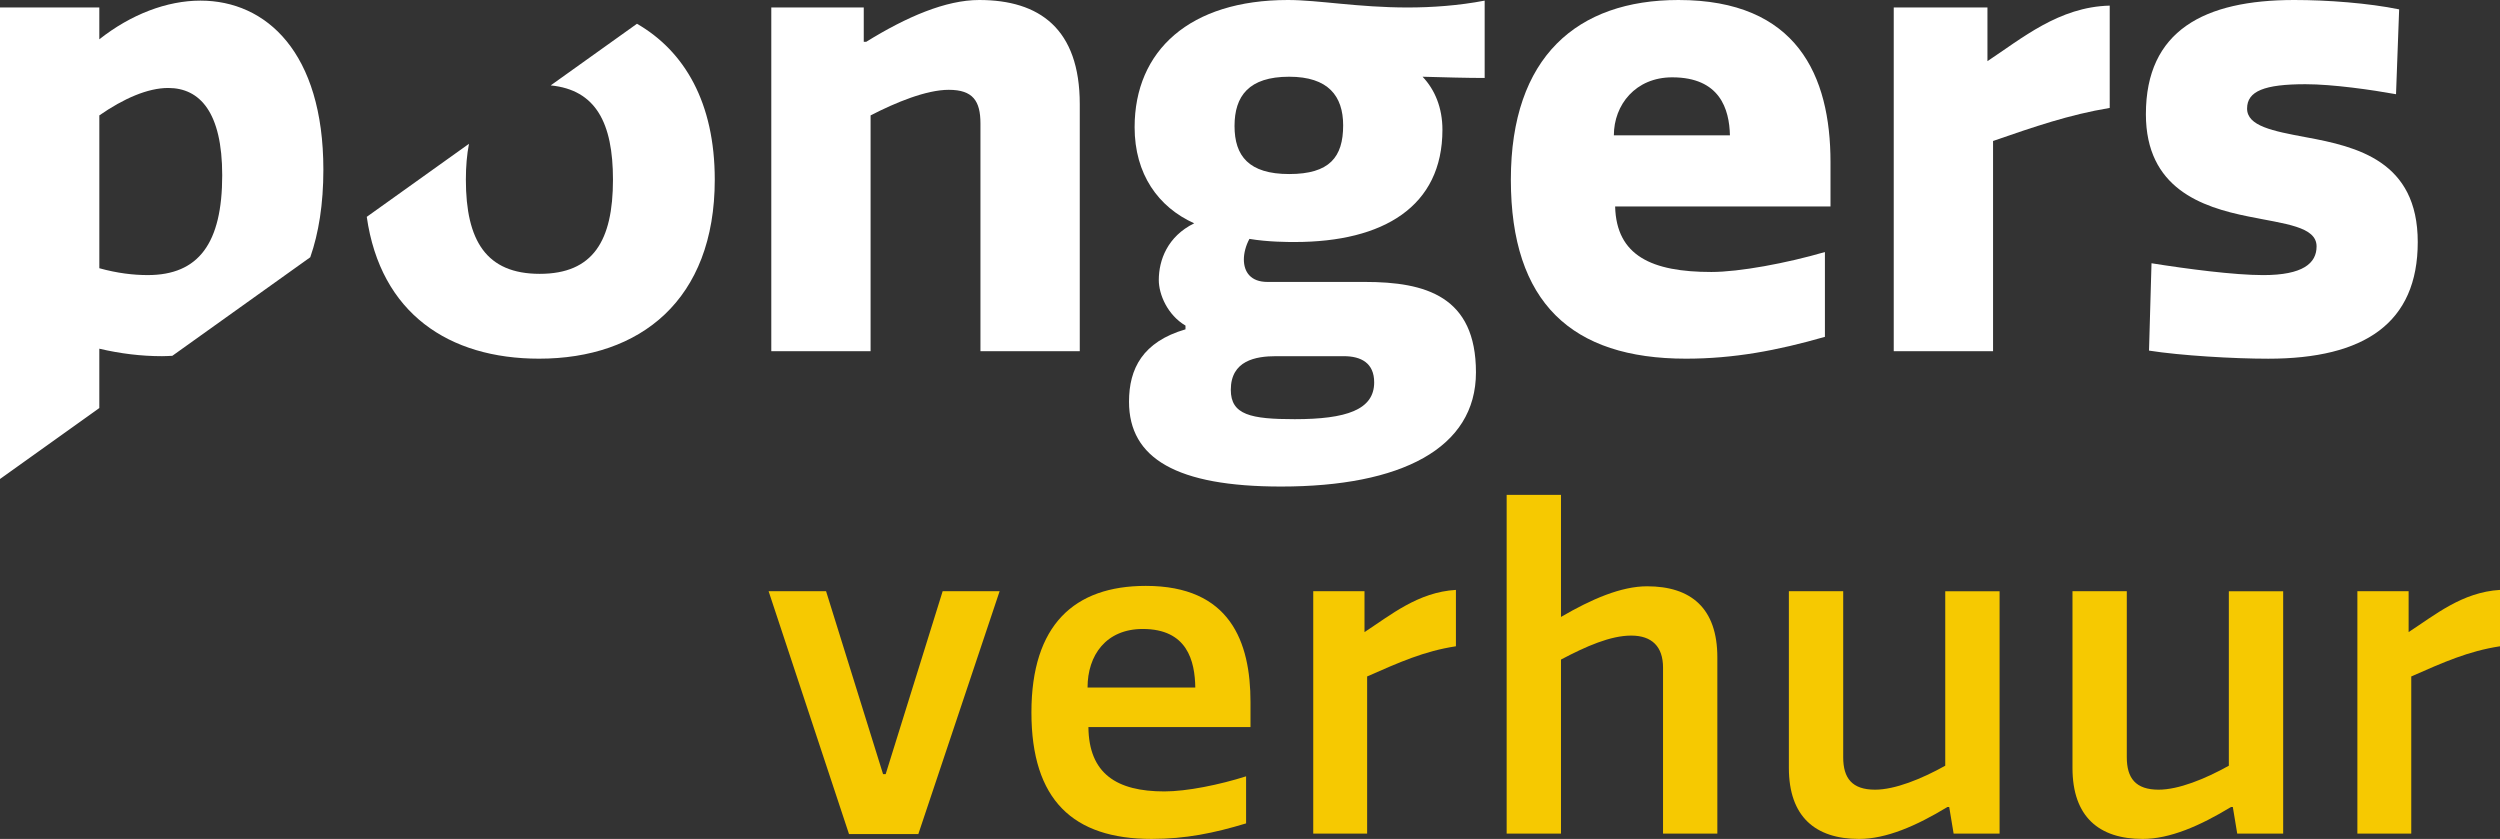
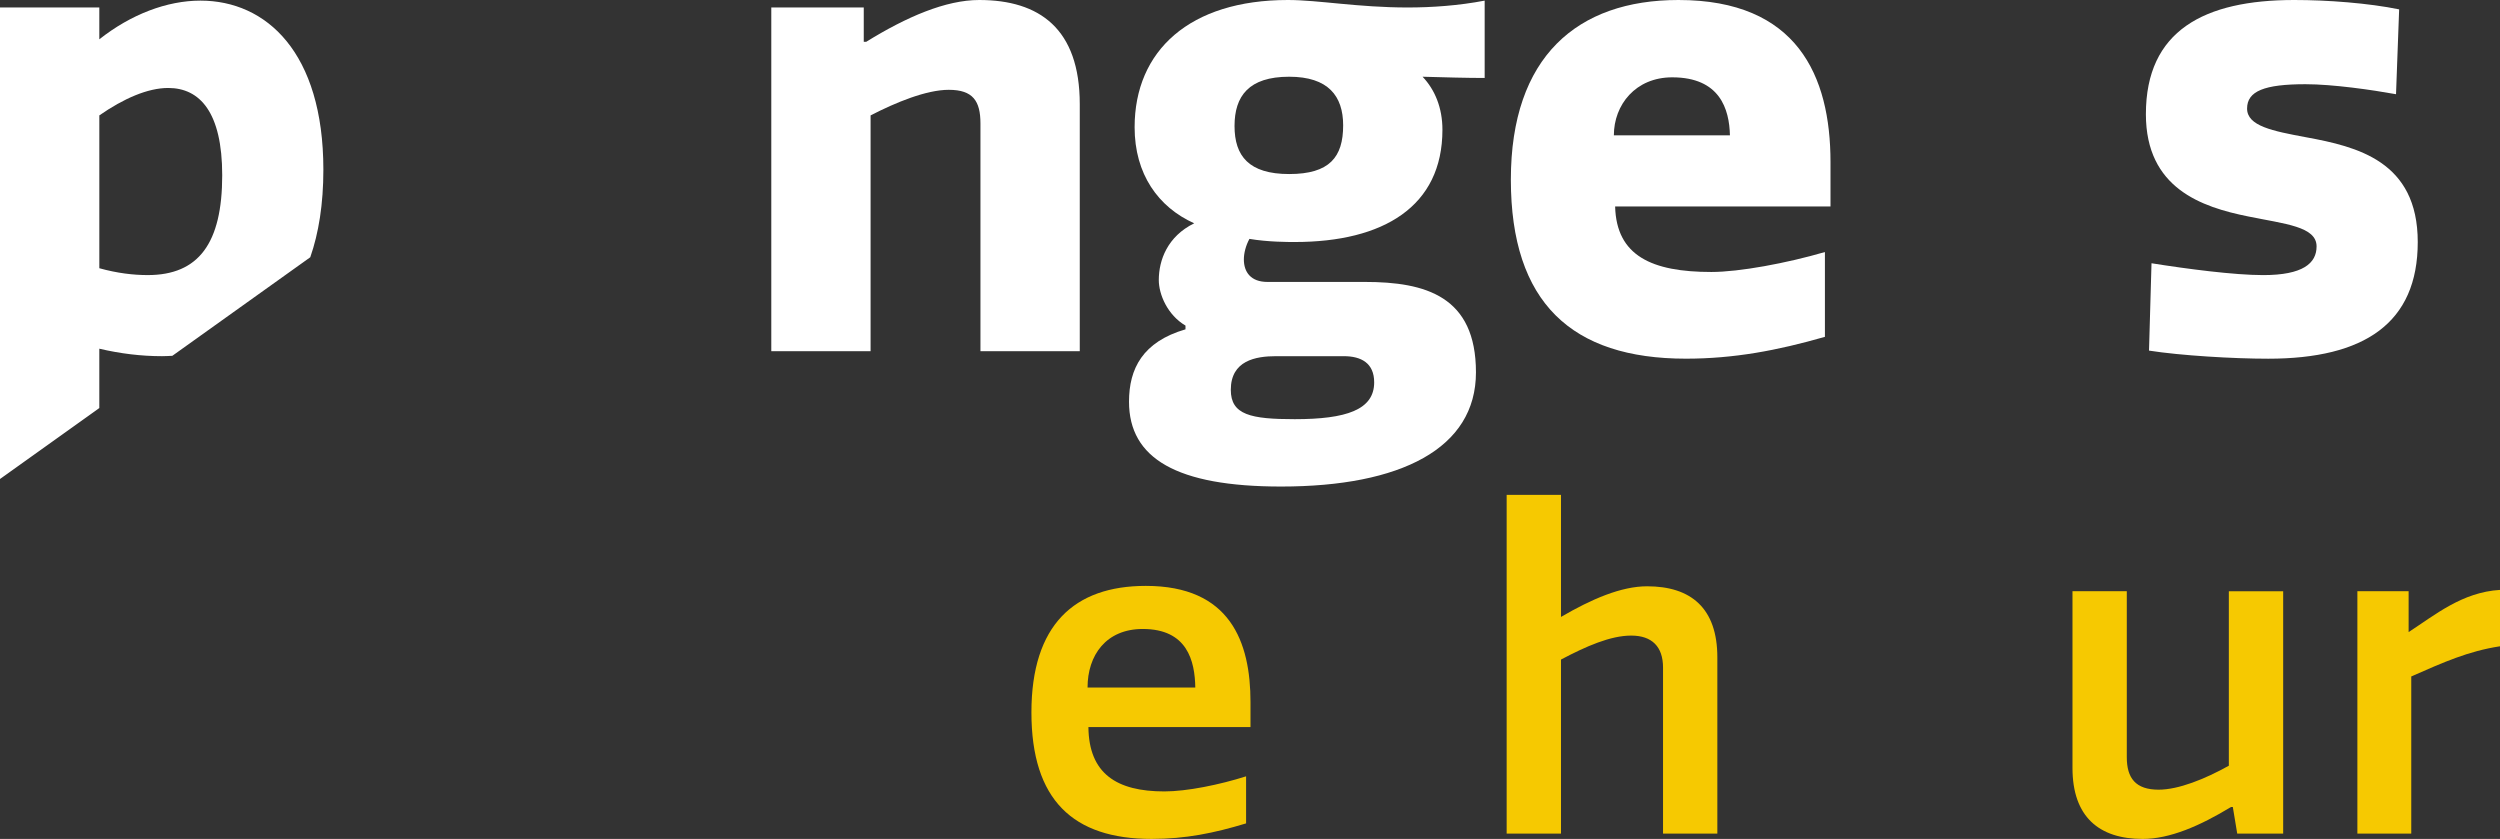
<svg xmlns="http://www.w3.org/2000/svg" width="149" height="50" viewBox="0 0 149 50" fill="none">
  <rect x="0" y="0" width="149" height="50" fill="#333333" stroke="none" />
  <g clip-path="url(#clip0_894_6065)">
-     <path d="M49.234 35.237L52.63 46.137H52.787L56.182 35.237H59.577L54.733 49.709H50.6L45.809 35.237H49.23H49.234Z" fill="#F6C901" />
    <path d="M74.267 49.074C72.346 49.656 70.66 50 68.633 50C63.948 50 61.473 47.672 61.473 42.459C61.473 37.246 64.026 34.919 68.291 34.919C73.319 34.919 74.53 38.252 74.53 41.851V43.332H64.869C64.896 46.111 66.553 47.169 69.397 47.169C70.739 47.169 72.688 46.771 74.267 46.269V49.074ZM71.24 40.979C71.214 39.391 70.767 37.487 68.109 37.487C65.923 37.487 64.818 39.049 64.818 40.979H71.24Z" fill="#F6C901" />
-     <path d="M86.772 38.518C84.876 38.809 83.402 39.471 81.481 40.317V49.682H78.269V35.237H81.324V37.672C82.877 36.666 84.509 35.291 86.773 35.158V38.518H86.772Z" fill="#F6C901" />
    <path d="M99.117 49.682V39.787C99.117 38.543 98.458 37.881 97.221 37.881C95.983 37.881 94.535 38.517 93.035 39.31V49.681H89.797V29.494H93.035V36.769C94.851 35.71 96.615 34.943 98.168 34.943C100.774 34.943 102.354 36.24 102.354 39.177V49.681H99.117V49.682Z" fill="#F6C901" />
-     <path d="M109.855 35.237V45.133C109.855 46.377 110.381 47.065 111.751 47.065C112.936 47.065 114.516 46.43 115.937 45.636V35.239H119.175V49.684H116.436L116.173 48.096H116.068C114.198 49.233 112.408 50.001 110.803 50.001C108.197 50.001 106.617 48.678 106.617 45.768V35.237H109.855Z" fill="#F6C901" />
    <path d="M126.757 35.237V45.133C126.757 46.377 127.284 47.065 128.653 47.065C129.838 47.065 131.418 46.43 132.839 45.636V35.239H136.077V49.684H133.339L133.076 48.096H132.97C131.1 49.233 129.31 50.001 127.705 50.001C125.099 50.001 123.52 48.678 123.52 45.768V35.237H126.757Z" fill="#F6C901" />
-     <path d="M149.002 38.518C147.106 38.809 145.632 39.471 143.711 40.317V49.682H140.5V35.237H143.554V37.672C145.108 36.666 146.739 35.291 149.004 35.158V38.518H149.002Z" fill="#F6C901" />
+     <path d="M149.002 38.518C147.106 38.809 145.632 39.471 143.711 40.317V49.682H140.5V35.237H143.554V37.672C145.108 36.666 146.739 35.291 149.004 35.158V38.518Z" fill="#F6C901" />
    <path d="M58.435 20.931V7.361C58.435 6.022 57.991 5.353 56.548 5.353C55.216 5.353 53.404 6.096 51.887 6.878V20.931H45.969V0.446H51.48V2.49H51.629C54.033 1.004 56.363 0 58.361 0C61.949 0 64.354 1.711 64.354 6.208V20.931H58.435Z" fill="white" />
    <path d="M76.759 0C78.571 0 80.939 0.446 83.898 0.446C85.34 0.446 86.932 0.335 88.486 0.037V4.647C87.449 4.647 86.081 4.61 84.786 4.573C85.525 5.353 85.969 6.431 85.969 7.733C85.969 12.306 82.455 14.424 77.166 14.424C76.758 14.424 75.575 14.424 74.466 14.238C74.244 14.647 74.134 15.094 74.134 15.464C74.134 16.207 74.541 16.803 75.539 16.803H81.346C84.971 16.803 87.967 17.658 87.967 22.194C87.967 26.73 83.491 28.998 76.351 28.998C70.137 28.998 67.289 27.326 67.289 23.942C67.289 21.971 68.103 20.373 70.655 19.628V19.405C69.582 18.773 69.064 17.547 69.064 16.692C69.064 15.503 69.582 14.089 71.174 13.309C69.028 12.343 67.623 10.373 67.623 7.584C67.623 3.01 70.915 0 76.76 0L76.759 0ZM76.056 21.228C74.836 21.228 73.356 21.488 73.356 23.235C73.356 24.723 74.539 24.983 77.166 24.983C80.236 24.983 81.901 24.426 81.901 22.789C81.901 21.637 81.124 21.228 80.089 21.228H76.058H76.056ZM76.834 4.573C74.429 4.573 73.578 5.725 73.578 7.51C73.578 9.294 74.429 10.373 76.834 10.373C79.238 10.373 80.052 9.368 80.052 7.473C80.052 5.725 79.165 4.573 76.834 4.573Z" fill="white" />
    <path d="M108.764 20.076C105.916 20.894 103.326 21.377 100.478 21.377C93.671 21.377 90.047 18.032 90.047 10.706C90.047 3.381 94.005 0 100.035 0C107.1 0 109.098 4.498 109.098 9.666V12.306H96.262C96.336 15.243 98.445 16.21 101.996 16.21C103.661 16.21 106.473 15.69 108.765 15.021V20.077L108.764 20.076ZM103.104 8.067C103.067 6.505 102.512 4.609 99.663 4.609C97.481 4.609 96.186 6.245 96.186 8.067H103.104Z" fill="white" />
-     <path d="M125.741 6.432C123.299 6.841 121.265 7.547 118.786 8.402V20.931H112.867V0.446H118.452V3.644C120.486 2.306 122.706 0.409 125.739 0.335V6.433L125.741 6.432Z" fill="white" />
    <path d="M142.989 0.558L142.803 5.615C141.36 5.355 139.031 5.019 137.404 5.019C134.962 5.019 133.926 5.429 133.926 6.47C133.926 7.511 135.443 7.808 137.44 8.18C140.474 8.739 144.098 9.594 144.098 14.426C144.098 19.258 140.918 21.379 135.183 21.379C133.112 21.379 129.968 21.193 128.081 20.896L128.23 15.69C130.339 16.026 133.15 16.396 134.888 16.396C137.255 16.396 138.068 15.69 138.068 14.686C138.068 13.497 136.181 13.348 133.998 12.901C131.225 12.343 127.895 11.228 127.895 6.804C127.895 1.821 131.372 0 136.735 0C138.732 0 141.174 0.186 142.987 0.558H142.989Z" fill="white" />
    <path d="M5.919 24.317V20.782C7.177 21.079 8.435 21.228 9.655 21.228C9.863 21.228 10.066 21.215 10.272 21.206L18.492 15.332C18.993 13.893 19.273 12.168 19.273 10.113C19.273 3.123 15.869 0.037 11.947 0.037C9.95 0.037 7.804 0.855 5.919 2.343V0.446H0V28.548L5.919 24.319V24.317ZM5.919 6.878C7.362 5.875 8.804 5.243 10.025 5.243C11.912 5.243 13.244 6.693 13.244 10.447C13.244 14.498 11.839 16.395 8.805 16.395C7.954 16.395 6.993 16.284 5.92 15.986V6.878H5.919Z" fill="white" />
-     <path d="M37.962 1.417L32.821 5.09C35.51 5.356 36.533 7.325 36.533 10.706C36.533 14.35 35.35 16.321 32.168 16.321C28.986 16.321 27.766 14.35 27.766 10.706C27.766 9.913 27.828 9.204 27.951 8.57L21.859 12.924C22.68 18.677 26.752 21.377 32.131 21.377C38.16 21.377 42.6 17.882 42.6 10.706C42.6 6.13 40.809 3.056 37.962 1.415V1.417Z" fill="white" />
  </g>
  <defs>
    <clipPath id="clip0_894_6065">
      <rect width="149" height="50" fill="white" />
    </clipPath>
  </defs>
</svg>